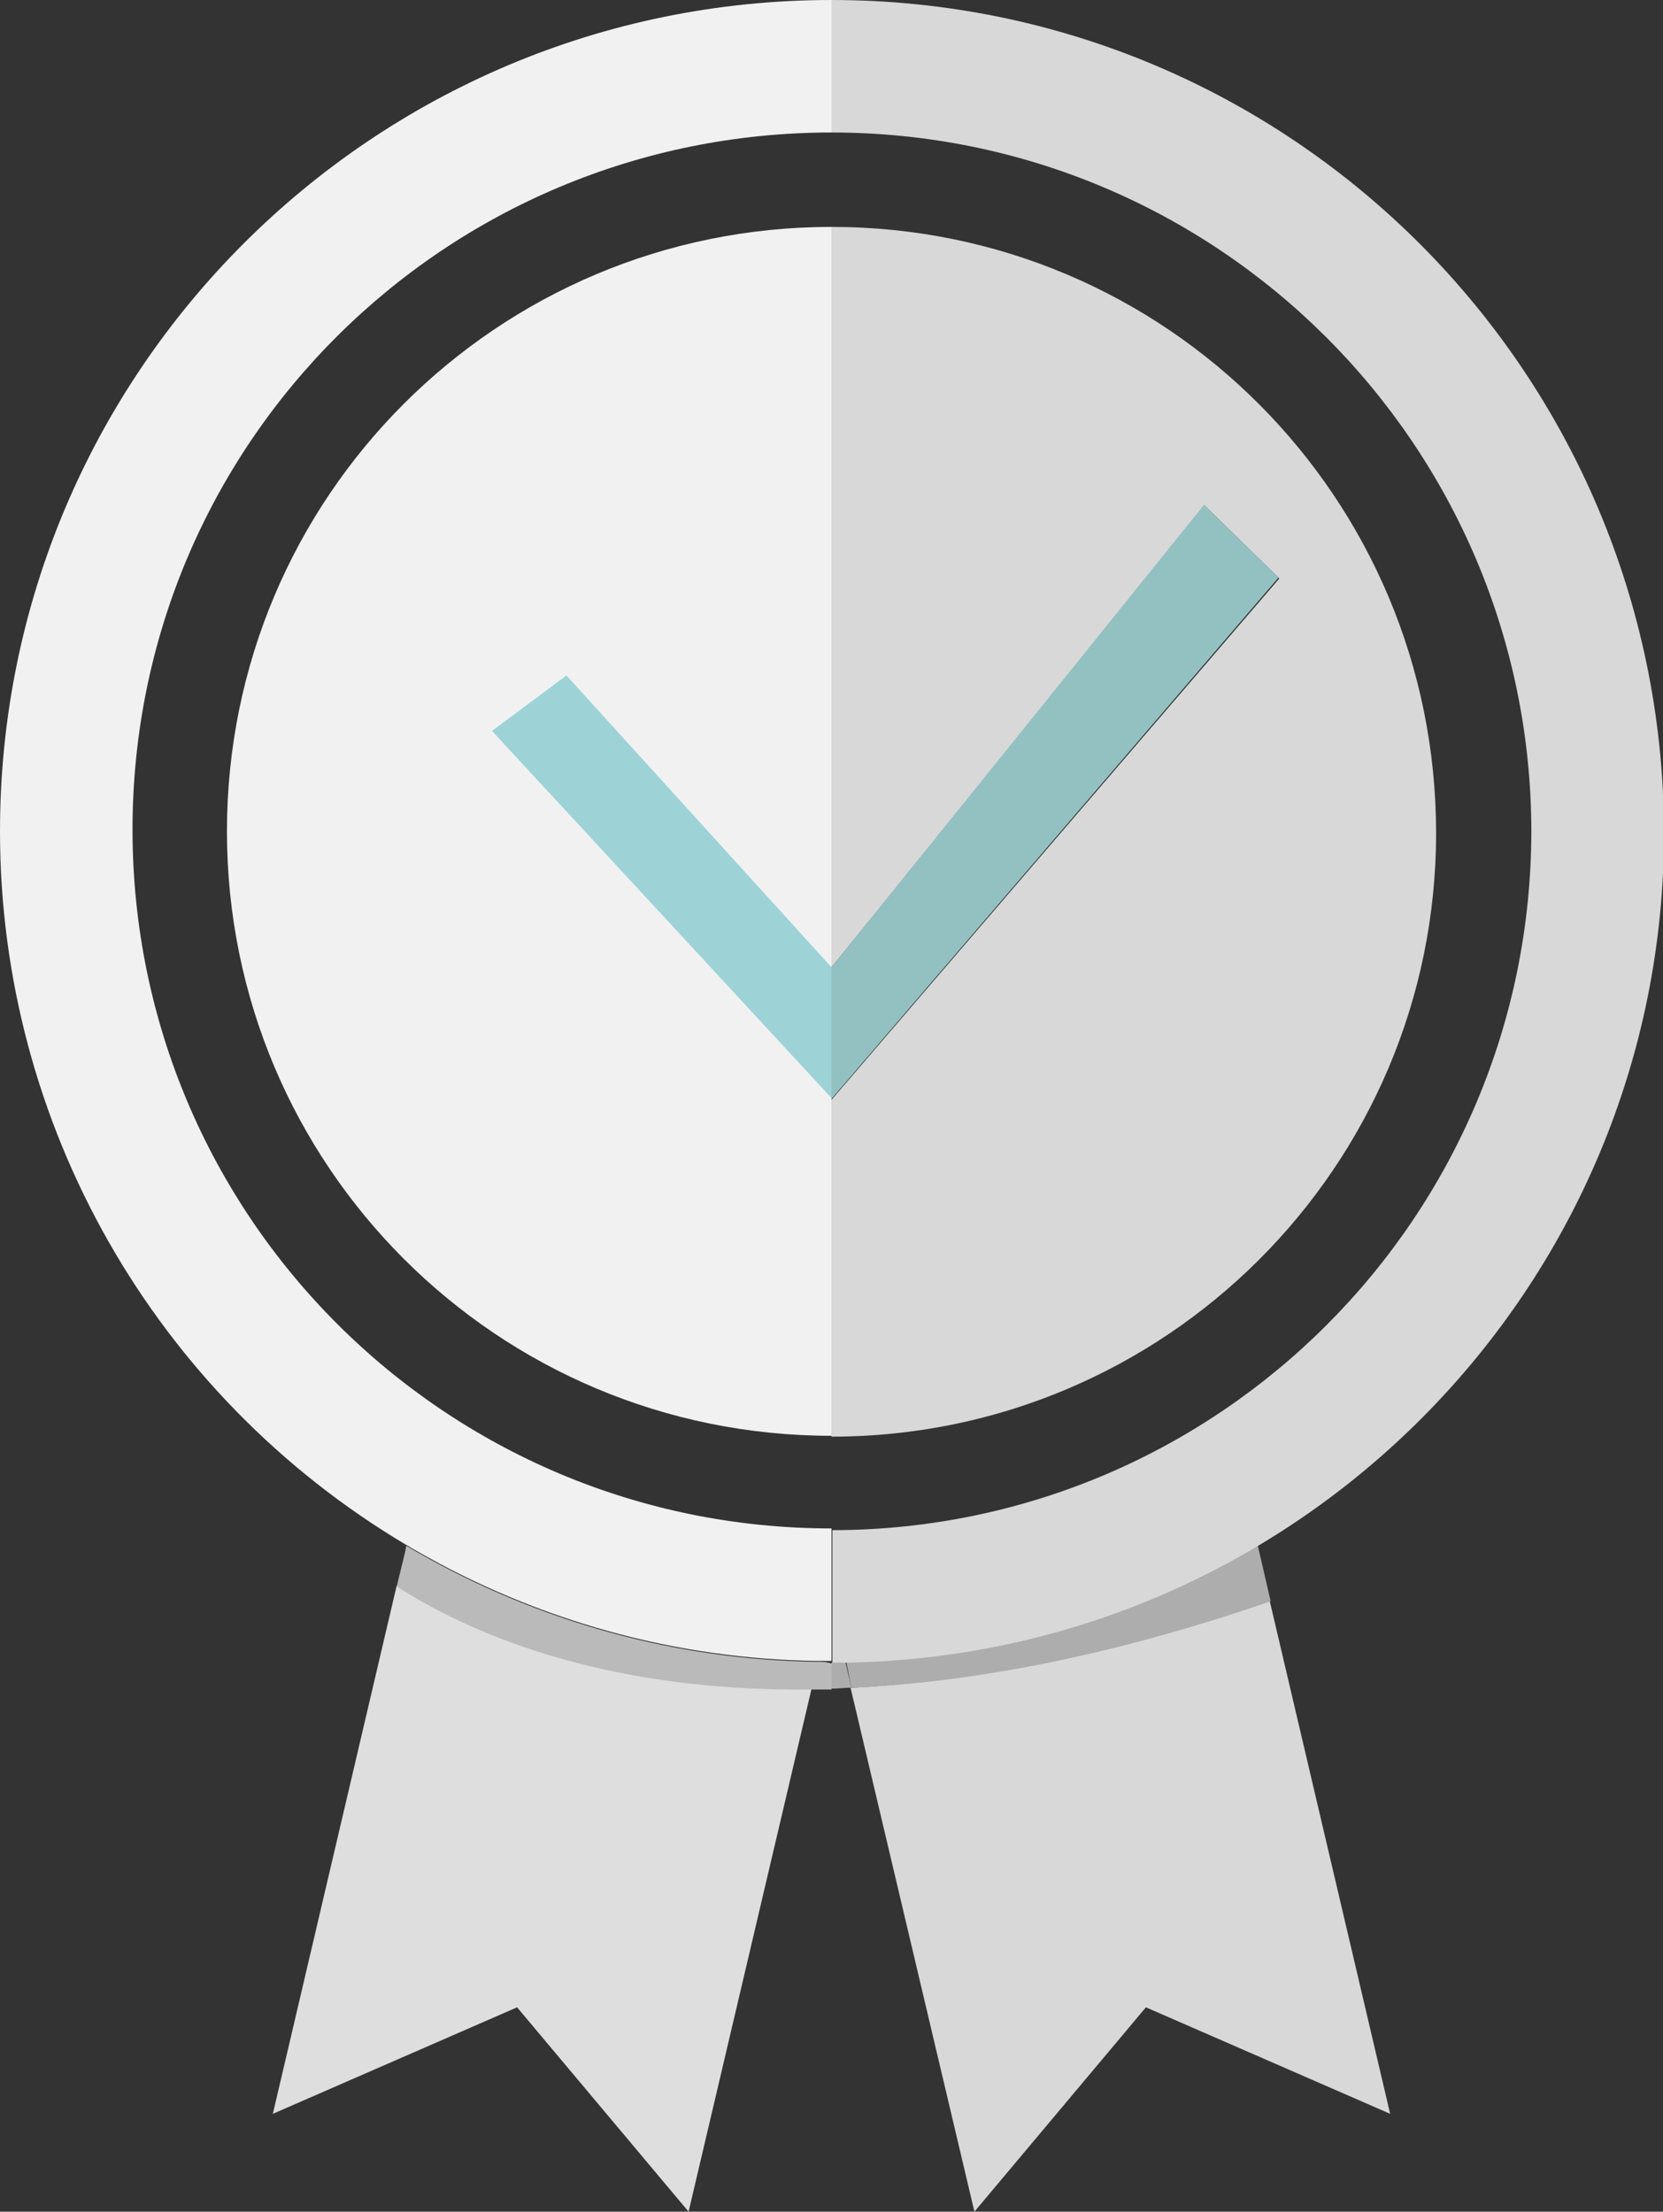
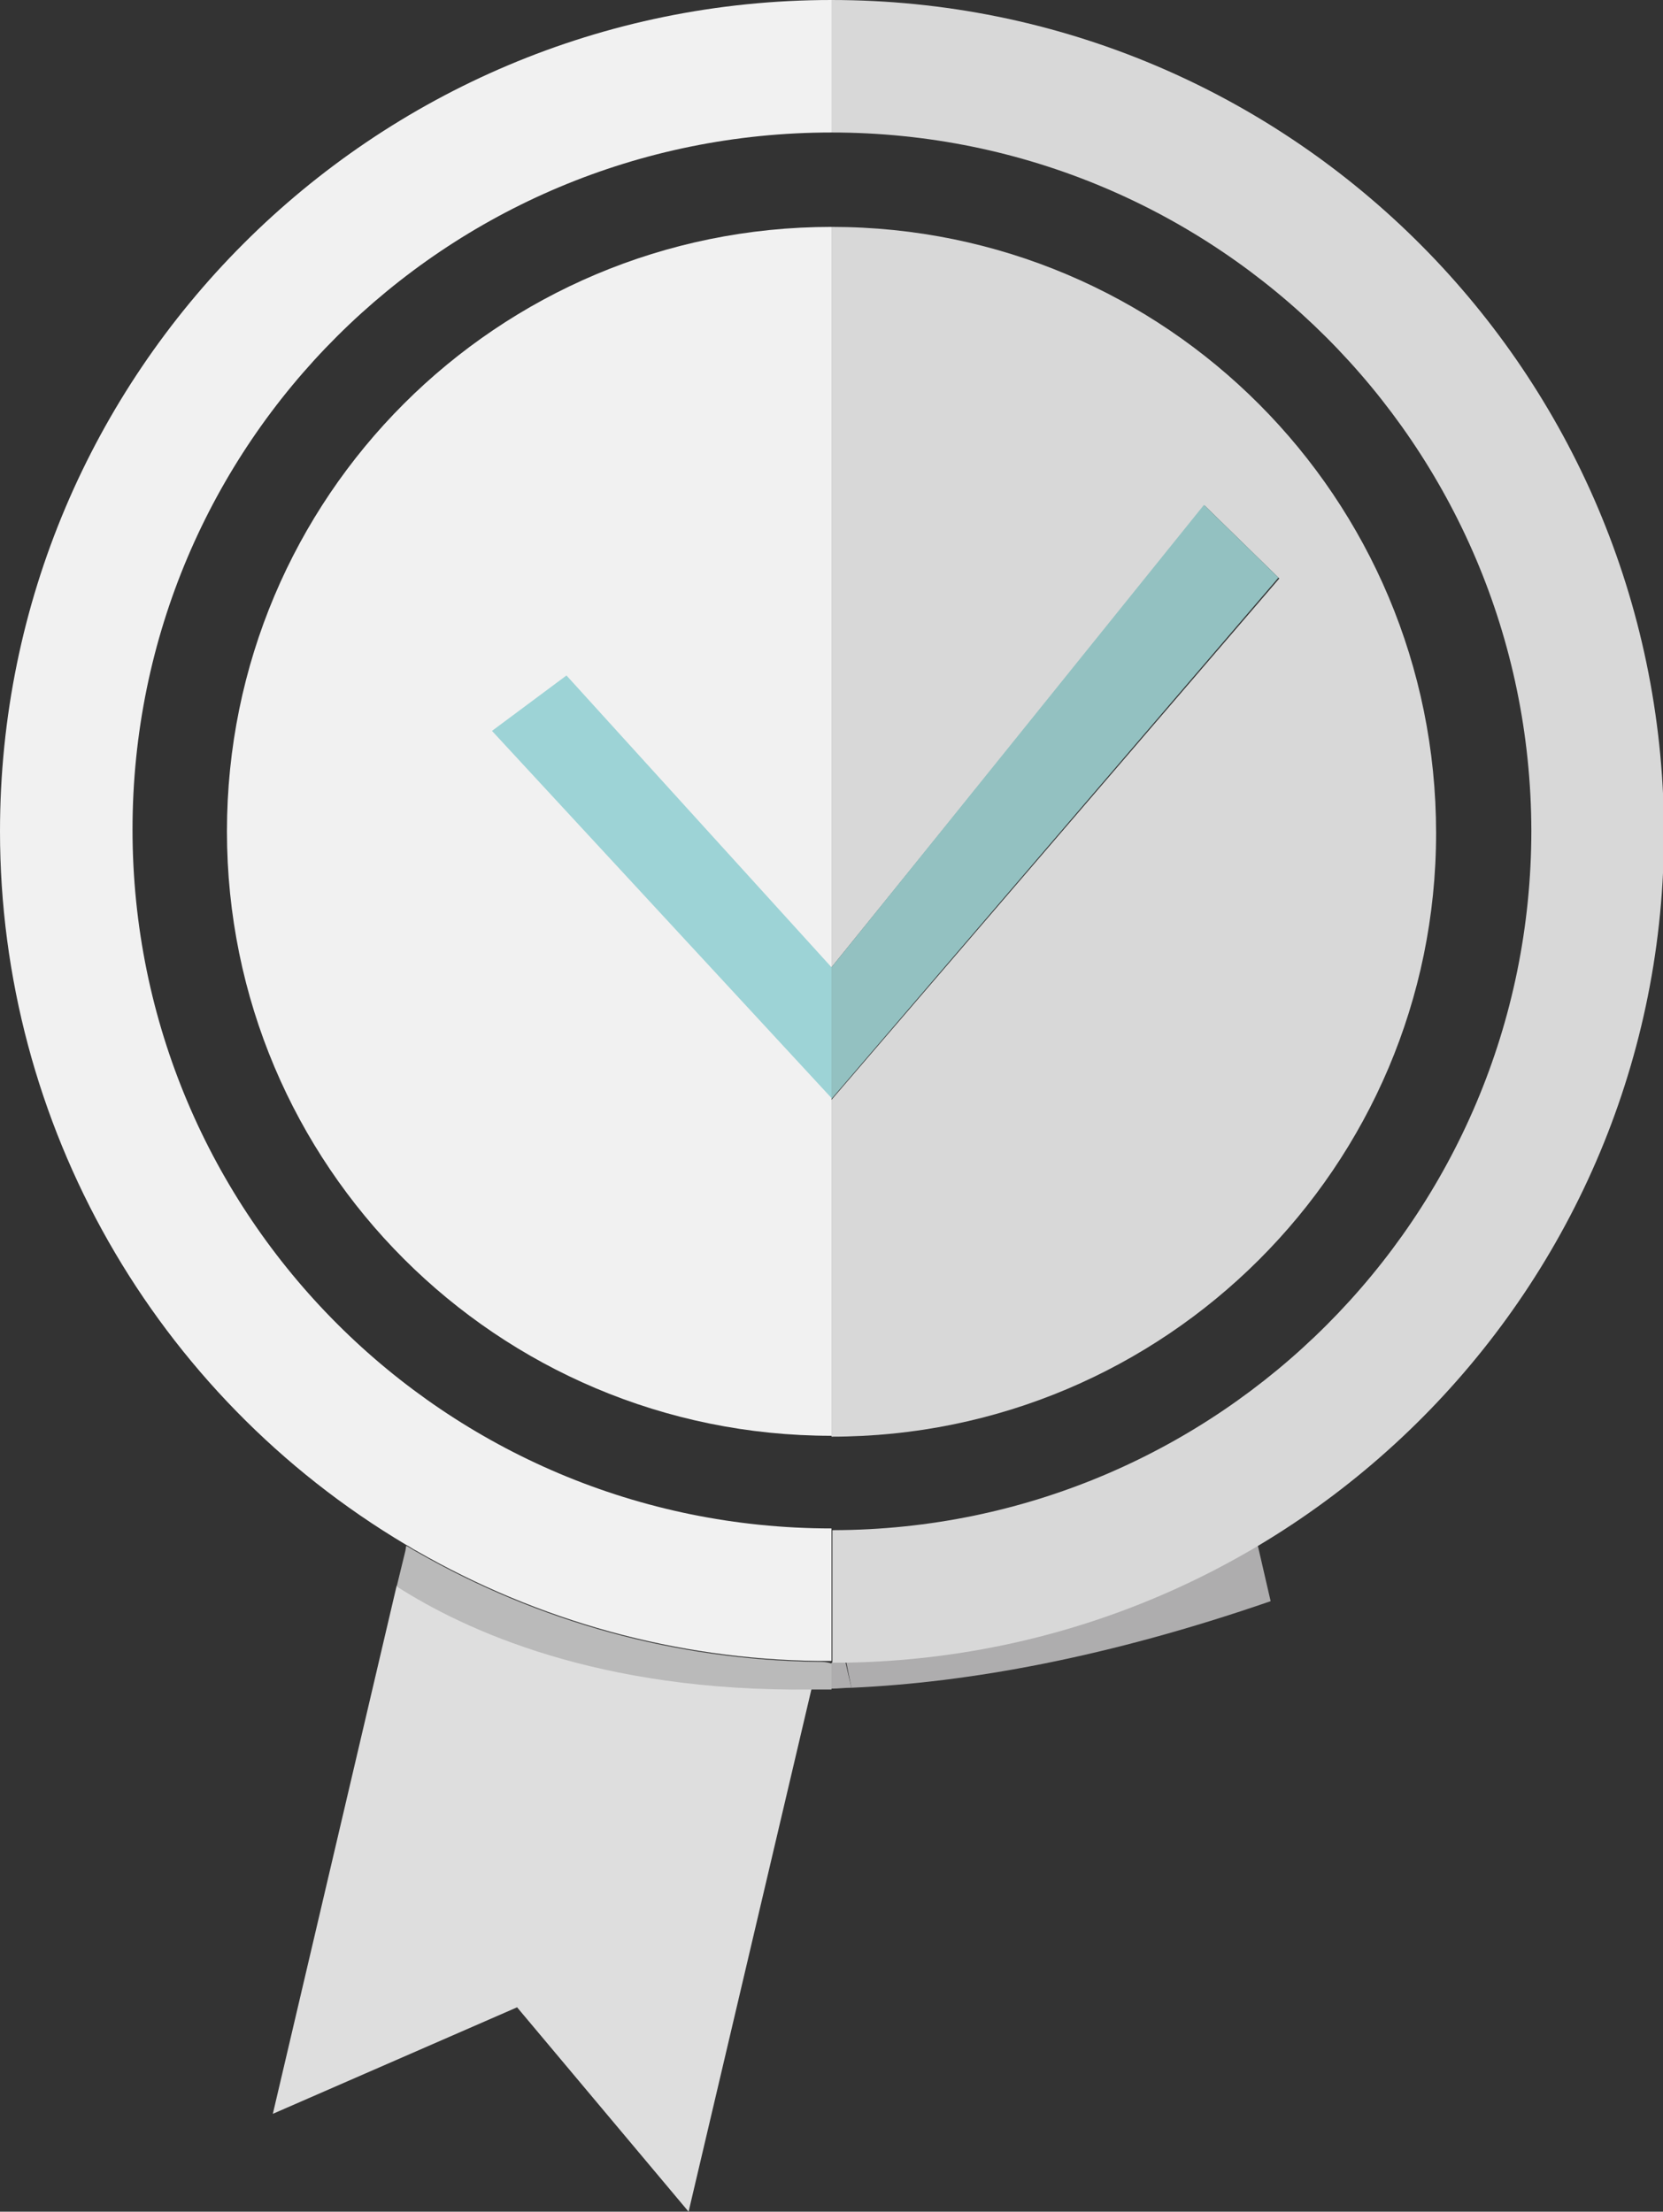
<svg xmlns="http://www.w3.org/2000/svg" version="1.1" id="Layer_1" x="0px" y="0px" viewBox="0 0 192 255.4" style="enable-background:new 0 0 192 255.4;" xml:space="preserve">
  <rect x="0" y="0" width="192" height="255.4" fill="#333333" stroke="none" />
  <style type="text/css">
	.st0{fill:none;}
	.st1{fill:#D8D8D8;}
	.st2{fill:#AEADAE;}
	.st3{fill:#DEDEDE;}
	.st4{fill:#BABABA;}
	.st5{fill:#F1F1F1;}
	.st6{fill:#93C1C1;}
	.st7{fill:#9DD3D6;}
</style>
  <g id="Group_268" transform="translate(-3055.251 -880.201)">
    <g id="Group_267" transform="translate(3055.251 880.201)">
      <g id="Group_265">
        <path id="Path_776" class="st0" d="M96,26.2c38.5,0,69.8,31.2,69.8,69.8s-31.2,69.8-69.8,69.8h0v10.9h0     c44.6,0,80.7-36.1,80.7-80.7S140.5,15.3,96,15.3h0L96,26.2L96,26.2z" />
-         <path id="Path_777" class="st1" d="M112.5,255.4l19.8-23.6l28.2,12.3l-13.9-59.2c-18.8,6.5-34.9,9.3-48.4,10L112.5,255.4z" />
        <path id="Path_778" class="st2" d="M96,192L96,192l0,3c0.8,0,1.5-0.1,2.3-0.1l-0.7-3C97,191.9,96.5,192,96,192z" />
        <path id="Path_779" class="st2" d="M98.3,194.9c13.5-0.6,29.6-3.5,48.4-10l-1.5-6.5c-14.4,8.6-30.8,13.2-47.5,13.5L98.3,194.9z" />
        <path id="Path_780" class="st1" d="M96,185.2L96,185.2L96,185.2L96,185.2z" />
        <path id="Path_781" class="st1" d="M96,0L96,0l0,15.3h0c44.6,0,80.7,36.1,80.8,80.6c0,44.6-36.1,80.7-80.6,80.8c0,0-0.1,0-0.1,0     h0v8.5h0l0,0.1v6.7h0c0.5,0,1.1,0,1.6,0c53-0.9,95.3-44.5,94.4-97.5C191.1,42,148.4,0,96,0L96,0z" />
        <path id="Path_782" class="st3" d="M45.8,183.1l-14.3,61l28.2-12.3l19.8,23.6L93.7,195C69,195.3,53.5,188.1,45.8,183.1z" />
        <path id="Path_783" class="st4" d="M94.4,191.9c-16.3-0.2-32.2-4.6-46.3-12.7c-0.4-0.2-0.8-0.5-1.2-0.7l-0.1,0.6l-1,4.1     c7.8,5,23.2,12.2,47.9,11.9c0.8,0,1.5,0,2.3,0v-3C95.4,191.9,94.9,191.9,94.4,191.9z" />
        <path id="Path_784" class="st5" d="M96,15.3V0C43,0,0,43,0,96c0,33.8,17.8,65.1,46.9,82.4c0.4,0.2,0.8,0.5,1.2,0.7     c14.1,8.1,30,12.5,46.3,12.7c0.5,0,1,0,1.6,0v-15.3c-44.6,0-80.7-36.1-80.7-80.7S51.4,15.3,96,15.3L96,15.3L96,15.3z" />
      </g>
      <g id="Group_266" transform="translate(26.202 26.202)">
        <path id="Path_785" class="st1" d="M69.8,0L69.8,0l0,85.5l43.1-53.3l8.6,8.4l-51.7,60.2v38.9h0c38.5,0,69.8-31.2,69.8-69.7     C139.6,31.3,108.4,0,69.8,0C69.8,0,69.8,0,69.8,0L69.8,0z" />
        <path id="Path_786" class="st5" d="M69.8,85.5V0C31.2,0,0,31.2,0,69.8s31.2,69.8,69.8,69.8V85.5z" />
        <path id="Path_787" class="st6" d="M121.4,40.5l-8.6-8.4L69.8,85.5v15.2L121.4,40.5z" />
        <path id="Path_788" class="st7" d="M30.6,58.2l39.2,42.4V85.5L39.2,51.8L30.6,58.2z" />
      </g>
    </g>
  </g>
</svg>